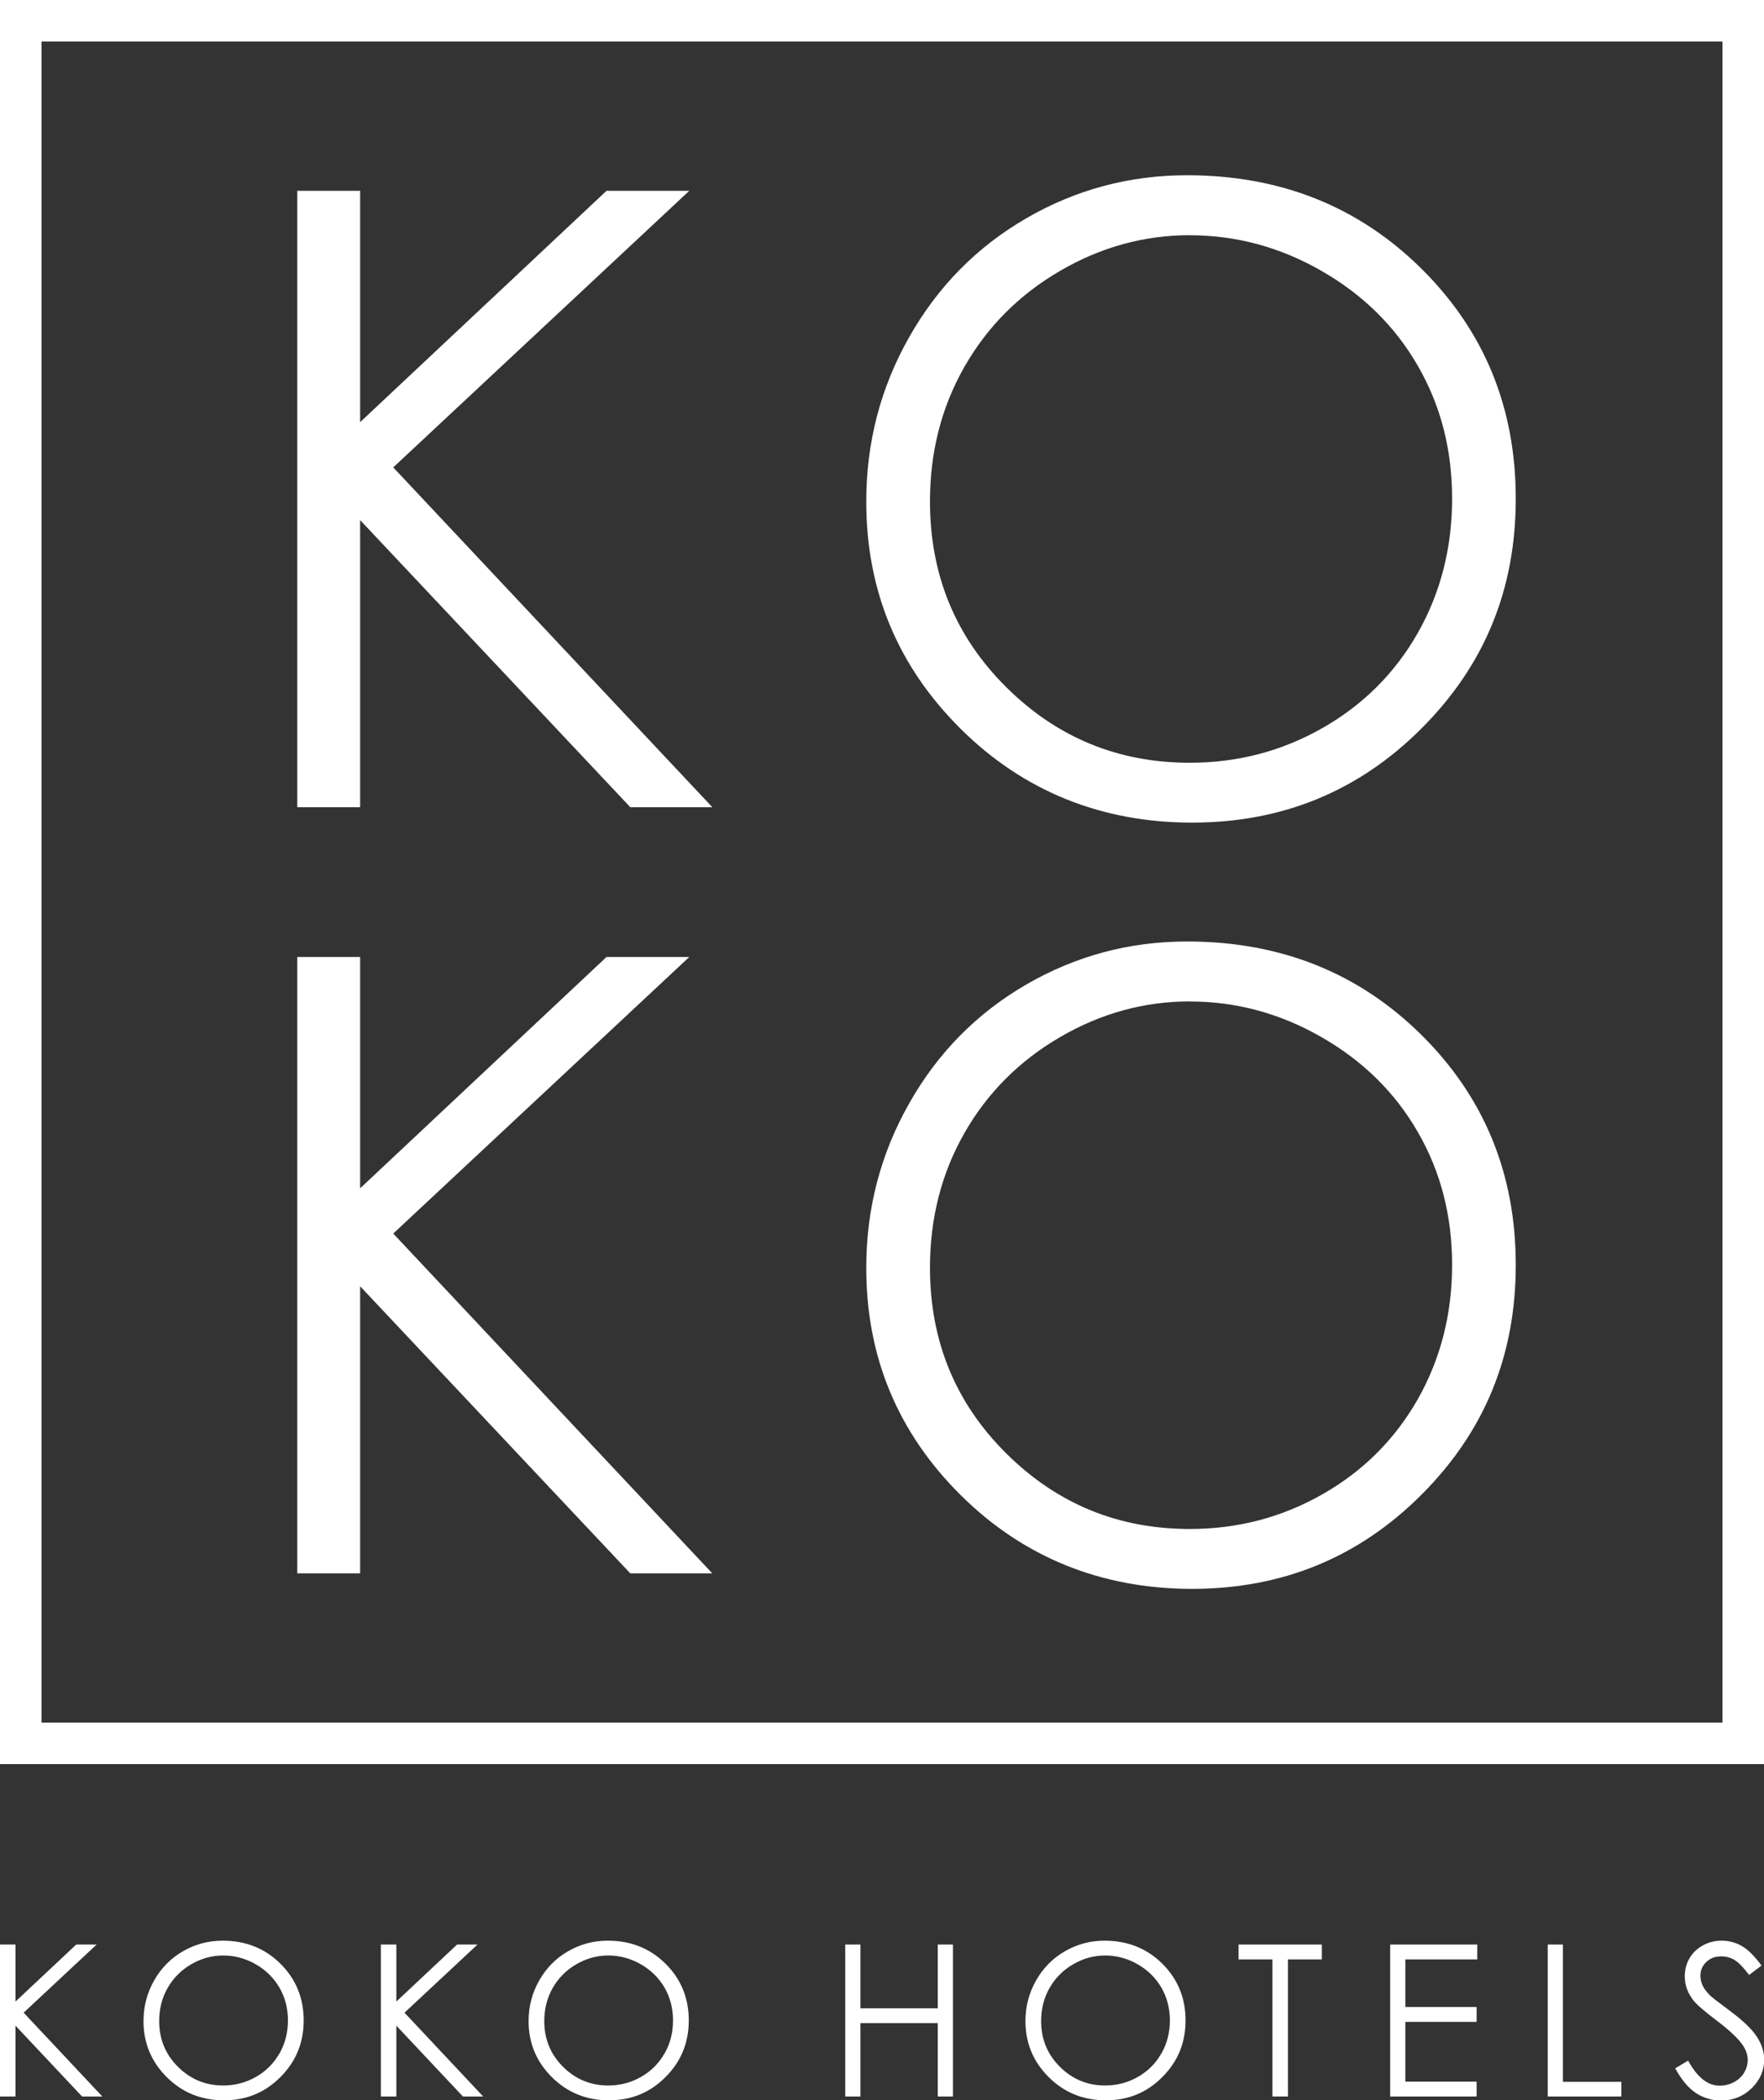
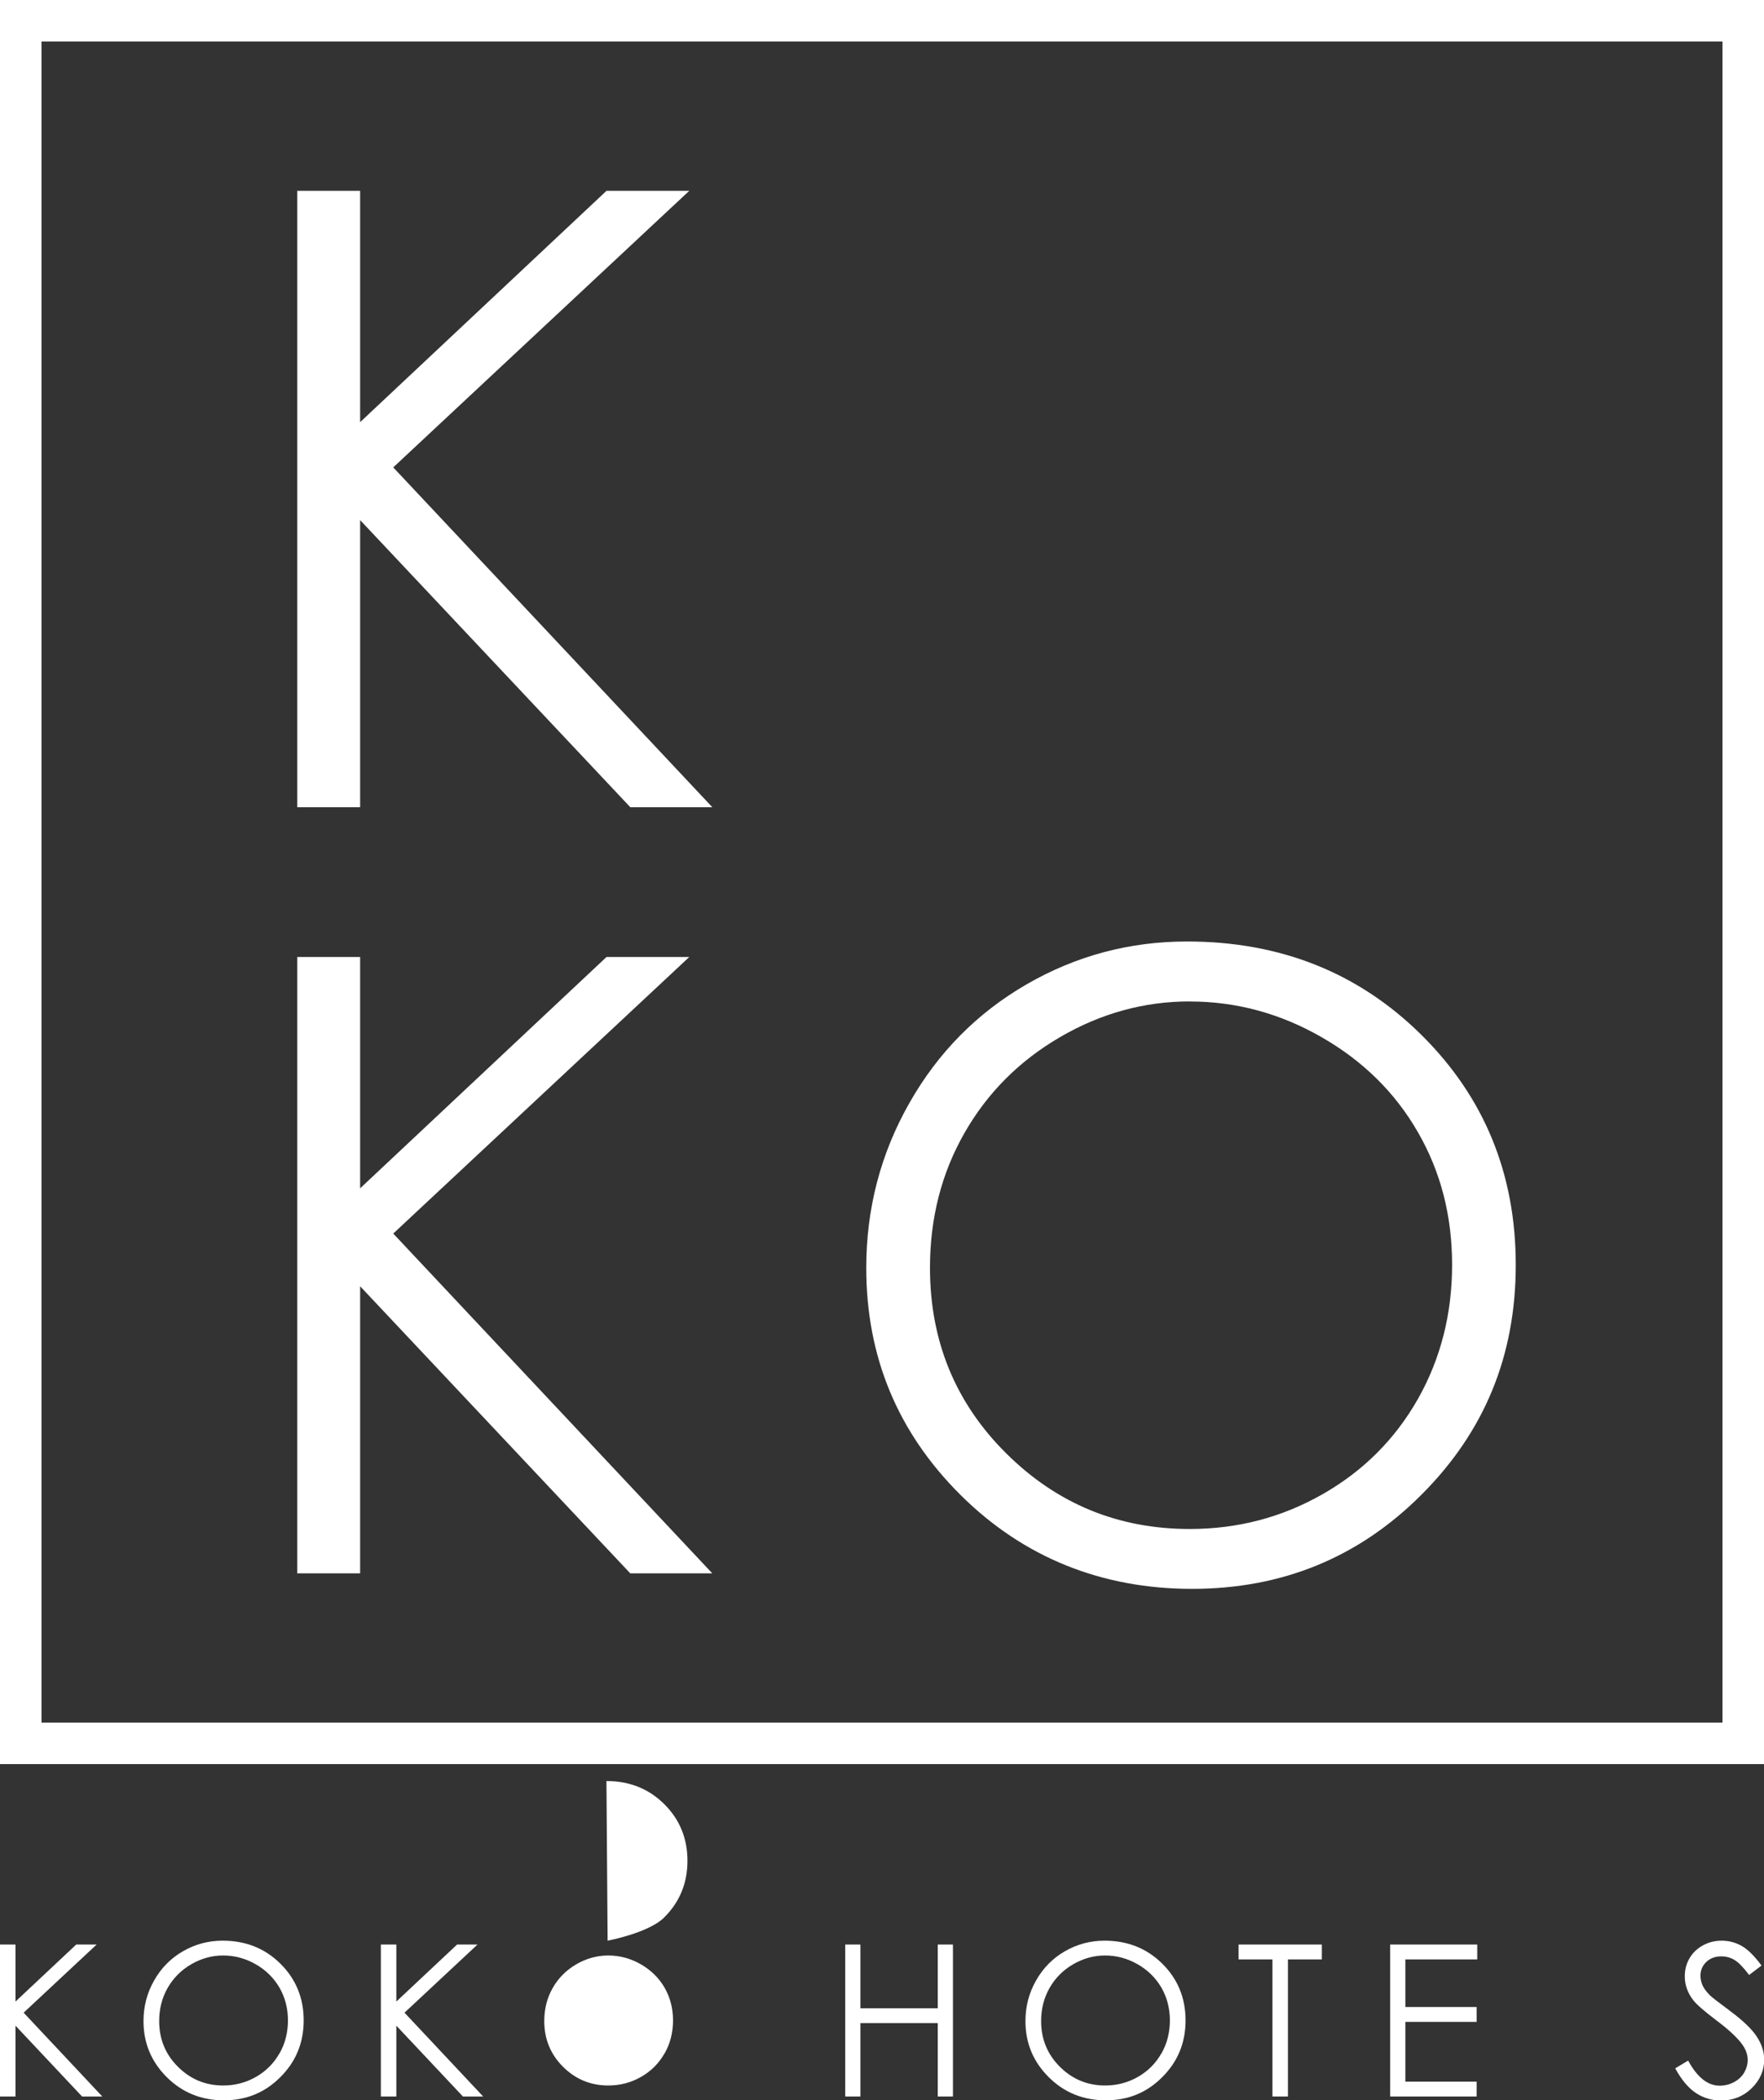
<svg xmlns="http://www.w3.org/2000/svg" id="Layer_2" data-name="Layer 2" viewBox="0 0 283.46 337.48">
  <rect x="0" y="0" width="283.46" height="337.48" fill="#333333" stroke="none" />
  <defs>
    <style>
      .cls-1 {
        fill: #fff;
        stroke-width: 0px;
      }
    </style>
  </defs>
  <g id="_レイヤー_1" data-name="レイヤー 1">
    <g>
      <polygon class="cls-1" points="15.53 312.45 12.25 312.45 2.49 321.61 2.49 312.45 0 312.45 0 336.87 2.49 336.87 2.49 325.49 13.19 336.87 16.44 336.87 3.8 323.4 15.53 312.45" />
      <path class="cls-1" d="m35.76,311.83c-2.28,0-4.4.57-6.36,1.7-1.96,1.13-3.51,2.7-4.64,4.71-1.14,2-1.7,4.18-1.7,6.52,0,3.52,1.25,6.52,3.74,9,2.49,2.48,5.55,3.72,9.17,3.72s6.61-1.24,9.1-3.74c2.49-2.49,3.73-5.52,3.73-9.1s-1.25-6.65-3.74-9.11c-2.49-2.47-5.59-3.7-9.29-3.7Zm9.14,18.12c-.9,1.59-2.16,2.85-3.77,3.77-1.61.92-3.37,1.38-5.26,1.38-2.84,0-5.26-1-7.27-3-2.01-2-3.02-4.45-3.02-7.35,0-1.96.45-3.74,1.36-5.33.91-1.59,2.17-2.86,3.79-3.8,1.62-.94,3.33-1.41,5.14-1.41s3.58.47,5.22,1.41c1.64.94,2.91,2.2,3.82,3.76.9,1.57,1.36,3.32,1.36,5.26s-.45,3.72-1.36,5.32Z" />
      <polygon class="cls-1" points="76.73 312.45 73.45 312.45 63.69 321.61 63.69 312.45 61.2 312.45 61.2 336.87 63.69 336.87 63.69 325.49 74.39 336.87 77.64 336.87 65 323.4 76.73 312.45" />
-       <path class="cls-1" d="m97.64,311.83c-2.28,0-4.4.57-6.36,1.7-1.96,1.13-3.51,2.7-4.64,4.71-1.14,2-1.7,4.18-1.7,6.52,0,3.52,1.25,6.52,3.74,9,2.49,2.48,5.55,3.72,9.17,3.72s6.61-1.24,9.1-3.74c2.49-2.49,3.73-5.52,3.73-9.1s-1.25-6.65-3.74-9.11c-2.49-2.47-5.59-3.7-9.28-3.7Zm9.14,18.12c-.9,1.59-2.16,2.85-3.77,3.77-1.61.92-3.37,1.38-5.26,1.38-2.84,0-5.26-1-7.27-3-2.01-2-3.02-4.45-3.02-7.35,0-1.96.45-3.74,1.36-5.33.91-1.59,2.17-2.86,3.79-3.8,1.62-.94,3.33-1.41,5.14-1.41s3.58.47,5.22,1.41c1.64.94,2.91,2.2,3.82,3.76.9,1.57,1.36,3.32,1.36,5.26s-.45,3.72-1.36,5.32Z" />
+       <path class="cls-1" d="m97.64,311.83s6.61-1.24,9.1-3.74c2.49-2.49,3.73-5.52,3.73-9.1s-1.25-6.65-3.74-9.11c-2.49-2.47-5.59-3.7-9.28-3.7Zm9.14,18.12c-.9,1.59-2.16,2.85-3.77,3.77-1.61.92-3.37,1.38-5.26,1.38-2.84,0-5.26-1-7.27-3-2.01-2-3.02-4.45-3.02-7.35,0-1.96.45-3.74,1.36-5.33.91-1.59,2.17-2.86,3.79-3.8,1.62-.94,3.33-1.41,5.14-1.41s3.58.47,5.22,1.41c1.64.94,2.91,2.2,3.82,3.76.9,1.57,1.36,3.32,1.36,5.26s-.45,3.72-1.36,5.32Z" />
      <polygon class="cls-1" points="150.69 322.69 138.26 322.69 138.26 312.45 135.82 312.45 135.82 336.87 138.26 336.87 138.26 325.08 150.69 325.08 150.69 336.87 153.13 336.87 153.13 312.45 150.69 312.45 150.69 322.69" />
      <path class="cls-1" d="m177.48,311.83c-2.28,0-4.4.57-6.36,1.7-1.96,1.13-3.51,2.7-4.64,4.71-1.14,2-1.7,4.18-1.7,6.52,0,3.52,1.25,6.52,3.74,9,2.49,2.48,5.55,3.72,9.17,3.72s6.61-1.24,9.09-3.74c2.49-2.49,3.73-5.52,3.73-9.1s-1.25-6.65-3.74-9.11c-2.49-2.47-5.59-3.7-9.29-3.7Zm9.14,18.12c-.9,1.59-2.16,2.85-3.77,3.77-1.61.92-3.37,1.38-5.26,1.38-2.84,0-5.26-1-7.27-3-2.01-2-3.02-4.45-3.02-7.35,0-1.96.45-3.74,1.36-5.33.91-1.59,2.17-2.86,3.79-3.8,1.62-.94,3.33-1.41,5.14-1.41s3.58.47,5.22,1.41c1.64.94,2.91,2.2,3.82,3.76.9,1.57,1.36,3.32,1.36,5.26s-.45,3.72-1.36,5.32Z" />
      <polygon class="cls-1" points="199.03 314.84 204.47 314.84 204.47 336.87 206.96 336.87 206.96 314.84 212.41 314.84 212.41 312.45 199.03 312.45 199.03 314.84" />
      <polygon class="cls-1" points="223.39 336.87 237.28 336.87 237.28 334.48 225.83 334.48 225.83 324.88 237.28 324.88 237.28 322.49 225.83 322.49 225.83 314.84 237.38 314.84 237.38 312.45 223.39 312.45 223.39 336.87" />
-       <polygon class="cls-1" points="251.15 312.45 248.71 312.45 248.71 336.87 260.54 336.87 260.54 334.51 251.15 334.51 251.15 312.45" />
      <path class="cls-1" d="m277.94,323.07c-1.78-1.32-2.83-2.13-3.15-2.44-.59-.59-.99-1.13-1.21-1.63-.22-.5-.33-1.01-.33-1.54,0-.87.31-1.61.94-2.21.63-.6,1.43-.9,2.41-.9.76,0,1.47.19,2.12.58.65.39,1.43,1.19,2.35,2.41l1.99-1.51c-1.12-1.53-2.18-2.58-3.18-3.15-1-.57-2.08-.85-3.23-.85-1.08,0-2.09.25-3.01.76-.92.5-1.64,1.19-2.15,2.07-.51.87-.76,1.84-.76,2.91,0,1.34.43,2.58,1.3,3.74.5.69,1.76,1.8,3.8,3.34,2.03,1.53,3.42,2.83,4.18,3.92.55.79.83,1.59.83,2.41,0,.72-.19,1.4-.56,2.04-.38.64-.92,1.15-1.64,1.54-.72.38-1.49.57-2.31.57-1.91,0-3.6-1.34-5.06-4.03l-2.08,1.24c1.02,1.86,2.13,3.18,3.34,3.98,1.21.79,2.55,1.19,4.03,1.19,1.93,0,3.56-.65,4.91-1.96,1.34-1.31,2.02-2.84,2.02-4.62,0-1.23-.39-2.45-1.18-3.67-.79-1.22-2.24-2.61-4.35-4.17Z" />
      <g>
        <path class="cls-1" d="m276.79,6.67v270.12H6.67V6.67h270.12m6.67-6.67H0v283.46h283.46V0h0Z" />
        <g>
          <path class="cls-1" d="m47.77,30.66h10.1v37.17l39.59-37.17h13.3l-47.57,44.44,51.27,54.6h-13.18l-43.41-46.13v46.13h-10.1V30.66Z" />
-           <path class="cls-1" d="m190.75,28.16c15,0,27.55,5.01,37.66,15.01,10.11,10.01,15.16,22.33,15.16,36.96s-5.04,26.8-15.13,36.9c-10.08,10.1-22.38,15.15-36.89,15.15s-27.08-5.03-37.19-15.08c-10.11-10.05-15.16-22.22-15.16-36.49,0-9.52,2.3-18.34,6.91-26.46,4.6-8.12,10.88-14.49,18.83-19.09,7.95-4.6,16.55-6.9,25.81-6.9Zm.44,9.63c-7.33,0-14.28,1.91-20.84,5.73-6.56,3.82-11.69,8.96-15.38,15.43-3.69,6.47-5.53,13.68-5.53,21.63,0,11.77,4.08,21.71,12.24,29.82,8.16,8.11,17.99,12.16,29.51,12.16,7.69,0,14.8-1.86,21.34-5.59,6.54-3.73,11.64-8.83,15.31-15.29,3.66-6.47,5.5-13.66,5.5-21.56s-1.83-14.97-5.5-21.33c-3.66-6.36-8.82-11.44-15.48-15.26-6.65-3.82-13.71-5.73-21.18-5.73Z" />
          <path class="cls-1" d="m47.77,153.77h10.1v37.17l39.59-37.17h13.3l-47.57,44.44,51.27,54.6h-13.18l-43.41-46.13v46.13h-10.1v-99.04Z" />
          <path class="cls-1" d="m190.75,151.28c15,0,27.55,5.01,37.66,15.01,10.11,10.01,15.16,22.33,15.16,36.96s-5.04,26.8-15.13,36.9c-10.08,10.1-22.38,15.15-36.89,15.15s-27.08-5.03-37.19-15.08c-10.11-10.05-15.16-22.22-15.16-36.49,0-9.52,2.3-18.34,6.91-26.46,4.6-8.12,10.88-14.49,18.83-19.09,7.95-4.6,16.55-6.9,25.81-6.9Zm.44,9.63c-7.33,0-14.28,1.91-20.84,5.73-6.56,3.82-11.69,8.96-15.38,15.43-3.69,6.47-5.53,13.68-5.53,21.63,0,11.77,4.08,21.71,12.24,29.82,8.16,8.11,17.99,12.16,29.51,12.16,7.69,0,14.8-1.86,21.34-5.59,6.54-3.73,11.64-8.83,15.31-15.29,3.66-6.47,5.5-13.66,5.5-21.56s-1.83-14.97-5.5-21.33c-3.66-6.36-8.82-11.44-15.48-15.26-6.65-3.82-13.71-5.73-21.18-5.73Z" />
        </g>
      </g>
    </g>
  </g>
</svg>